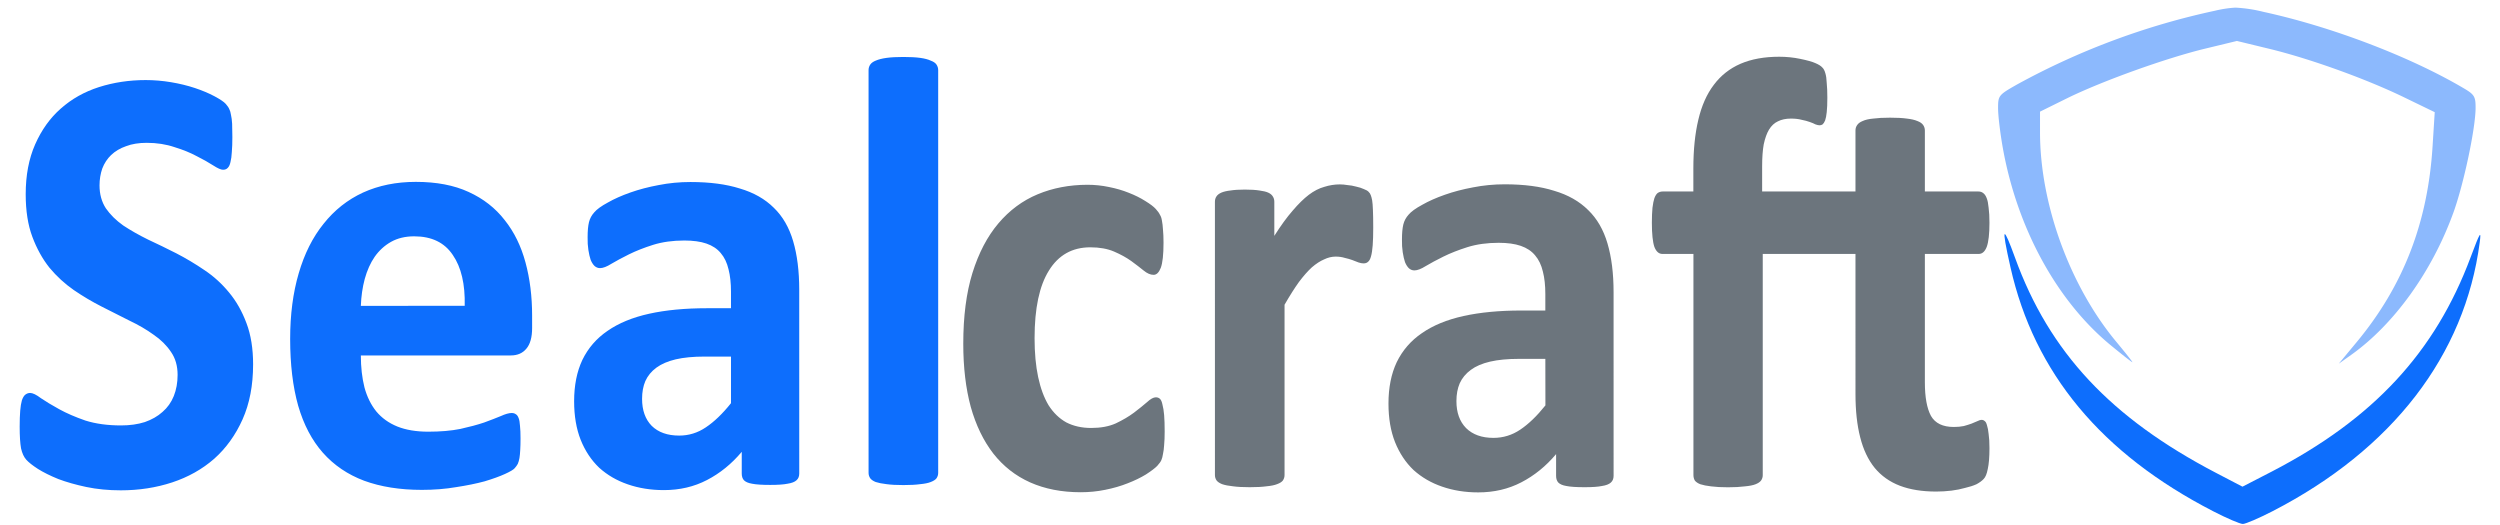
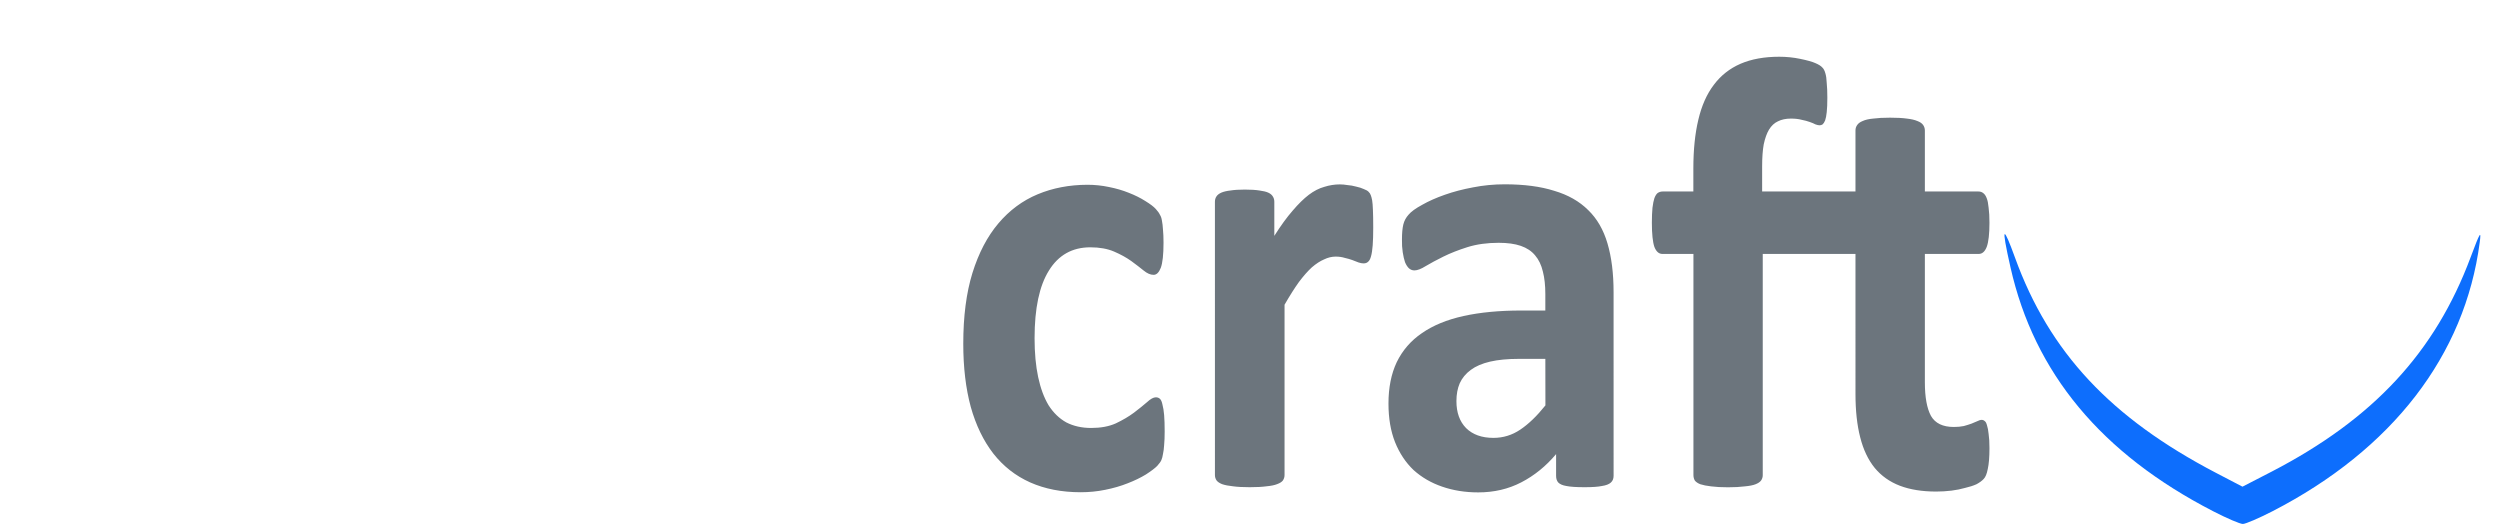
<svg xmlns="http://www.w3.org/2000/svg" width="123.91" height="26" viewBox="0 0 32.784 6.879" xml:space="preserve">
  <g fill="#0d6efd" stroke-width=".092">
-     <path d="M3.319 4.78q0 .41-.138.719t-.373.518q-.235.205-.55.309-.316.104-.674.104-.243 0-.453-.044-.207-.044-.366-.104-.16-.065-.268-.133-.105-.068-.152-.12-.047-.052-.069-.149-.018-.1-.018-.285 0-.124.007-.209.007-.084.022-.136.018-.052.043-.073.03-.024.065-.024.051 0 .142.069.094.064.239.144.145.08.344.149.203.064.467.064.174 0 .312-.044.138-.048.232-.133.098-.084.148-.208.05-.125.05-.278 0-.176-.086-.3-.087-.13-.228-.226-.138-.1-.315-.184l-.366-.185q-.189-.096-.366-.217Q.79 3.68.649 3.511q-.138-.173-.225-.406-.087-.232-.087-.558 0-.373.124-.654.126-.285.337-.47.213-.189.5-.281.29-.092.612-.092.166 0 .333.028t.312.076q.144.048.257.108.112.06.148.1.036.041.047.07.015.027.022.075.011.045.015.117.003.068.003.173 0 .116-.007.196-.004.08-.018.133-.011.052-.036.076-.022.024-.062.024t-.127-.056q-.087-.056-.213-.12-.127-.069-.294-.12-.167-.057-.366-.057-.156 0-.271.044-.116.04-.196.116-.076.073-.116.177-.036.105-.036.221 0 .173.083.301.087.125.228.225.145.096.326.185.181.084.37.18.188.097.37.221.18.12.322.293.141.169.228.402.087.229.087.542zM6.978 4.3q0 .185-.076.273-.073.088-.203.088H4.732q0 .23.047.418.05.185.156.317.108.129.275.197.17.068.406.068.239 0 .42-.036.181-.04.312-.084.134-.049.22-.085.088-.04.142-.04.033 0 .054.016.022.012.036.048.015.036.019.105.007.064.007.164 0 .089-.004.153-.003.06-.01.104-.008.045-.022.077-.015.028-.04.056-.022.028-.127.076-.105.048-.268.097-.163.044-.373.076-.21.036-.45.036-.43 0-.757-.12-.322-.121-.54-.366-.217-.245-.325-.618-.105-.374-.105-.876 0-.477.112-.859.112-.385.326-.65.214-.27.518-.41.308-.14.692-.14.406 0 .692.132.29.132.474.37.185.232.272.554.087.32.087.698zm-.884-.29q.01-.425-.156-.666-.163-.245-.507-.245-.174 0-.304.073-.127.072-.214.196-.083.12-.13.29-.044.164-.051.353zM10.481 6.21q0 .056-.036.088-.036.033-.116.045-.076.016-.228.016-.163 0-.24-.016-.072-.012-.105-.045-.029-.032-.029-.088v-.285q-.199.237-.456.37-.254.132-.565.132-.257 0-.475-.076-.213-.073-.373-.217-.156-.149-.243-.366-.086-.217-.086-.506 0-.313.108-.542.113-.233.33-.381.22-.153.547-.225.326-.072.757-.072h.315v-.217q0-.169-.032-.293-.03-.129-.102-.213-.069-.084-.188-.125-.116-.04-.29-.04-.228 0-.41.057-.177.056-.315.124-.137.068-.231.124-.091.057-.149.057-.04 0-.072-.028-.03-.029-.051-.08-.018-.053-.03-.13t-.01-.168q0-.124.018-.197.018-.072.069-.128.05-.06.178-.129.126-.072.297-.132.17-.06.37-.097.202-.04.416-.04.38 0 .648.085.272.08.446.253.174.168.253.437.08.27.08.639zm-.895-1.534h-.348q-.22 0-.376.036-.156.037-.254.109-.098.072-.145.176-.043.1-.043.233 0 .225.126.354.13.128.36.128.191 0 .35-.108.164-.109.33-.317zM12.303 6.2q0 .04-.022.072-.021.028-.076.049-.05.02-.137.028-.087.012-.221.012t-.221-.012q-.087-.01-.142-.028-.05-.02-.072-.049-.022-.032-.022-.072V.92q0-.04.022-.073.022-.032.072-.052.055-.024.142-.036.087-.012.22-.012.135 0 .222.012.086.012.137.036.055.02.076.052.022.033.022.073z" />
-   </g>
+     </g>
  <g fill="#6c757d" stroke-width=".092">
    <path d="M15.273 5.66q0 .104-.007.177-.004.068-.015.116-.007.048-.021.08-.011.028-.055.077-.043.044-.148.112-.105.064-.24.116-.133.053-.293.085-.156.032-.322.032-.373 0-.663-.129-.286-.128-.482-.377-.196-.253-.297-.614-.098-.362-.098-.828 0-.538.12-.927.123-.394.34-.65.218-.258.515-.382t.652-.125q.145 0 .282.029.142.028.261.076.123.048.217.108.098.06.138.105.04.044.054.076.019.028.026.076.01.048.014.12.007.069.007.17 0 .232-.036.329-.036.092-.094.092-.062 0-.13-.056-.07-.057-.163-.125-.095-.068-.225-.124-.13-.056-.312-.056-.355 0-.543.305-.188.3-.188.887 0 .29.047.51.047.22.137.37.095.148.232.224.142.073.326.073.189 0 .323-.06.137-.065.239-.141.101-.077.17-.137.069-.064.116-.064.033 0 .054.02.022.02.033.076.015.053.022.137.007.084.007.217zM18.008 2.98q0 .145-.007.237t-.022.144q-.014.053-.04.073-.021.02-.058.02-.029 0-.065-.012-.036-.016-.083-.032-.044-.016-.098-.028-.054-.017-.12-.017-.076 0-.152.037-.076.032-.16.104-.079.072-.17.193-.086.12-.188.297v2.233q0 .04-.022.072-.021.028-.076.048-.05.02-.137.028-.087.012-.221.012t-.221-.012q-.087-.009-.142-.028-.05-.02-.072-.048-.022-.032-.022-.072V2.647q0-.04.018-.068.019-.032.066-.053.047-.02.12-.028.075-.012.188-.012.115 0 .192.012.076.01.115.028.044.02.062.053.018.028.018.068v.446q.127-.201.24-.33.112-.132.213-.209.101-.076.203-.104.101-.032.203-.032.047 0 .101.009.055.004.113.02.057.012.1.032.044.016.063.036.021.02.029.045.01.024.018.068.007.04.01.124.004.085.004.23zM21.16 6.24q0 .056-.036.088-.036.033-.116.045-.076.016-.228.016-.163 0-.24-.016-.072-.012-.105-.045-.029-.032-.029-.088v-.285q-.199.237-.456.37-.254.132-.565.132-.257 0-.475-.076-.213-.073-.373-.217-.156-.149-.243-.366-.086-.217-.086-.506 0-.313.108-.542.113-.233.33-.381.22-.153.547-.225.326-.072.757-.072h.315v-.217q0-.169-.032-.293-.03-.129-.102-.213-.069-.084-.188-.125-.116-.04-.29-.04-.228 0-.41.057-.177.056-.315.124-.137.068-.231.124-.091.057-.149.057-.04 0-.072-.028-.03-.029-.051-.08-.018-.053-.03-.13t-.01-.168q0-.124.018-.197.018-.072.069-.128.05-.06.178-.129.126-.072.297-.132.17-.06.37-.097.202-.04.416-.04.38 0 .648.085.272.08.446.253.174.168.253.437.08.27.08.639zm-.895-1.534h-.348q-.22 0-.376.036t-.254.109q-.098.072-.145.176-.043.1-.043.233 0 .225.127.354.13.128.358.128.192 0 .352-.108.163-.109.33-.318zM23.116 3.33v2.9q0 .04-.022.071-.021.029-.072.049-.05.02-.141.028-.091.012-.221.012t-.221-.012q-.087-.01-.142-.028-.05-.02-.072-.049-.018-.032-.018-.072V3.33H21.8q-.069 0-.105-.092-.033-.097-.033-.317 0-.117.008-.197.01-.08.025-.125.018-.048.043-.068.03-.02.066-.02h.402V2.21q0-.366.065-.639.065-.277.203-.458.137-.184.351-.277.214-.092.507-.092.142 0 .276.028.137.028.199.056.065.028.09.057.026.024.04.076.015.048.018.128.008.077.008.193t-.008.189q-.007.068-.021.108-.015.036-.033.052-.018.012-.04.012-.021 0-.054-.012-.029-.016-.076-.032-.044-.016-.105-.028-.058-.016-.141-.016-.098 0-.17.036-.07.032-.117.109-.043.072-.069.192-.021.117-.021.29v.329h1.224v-.8q0-.04.022-.071.022-.033.072-.053.051-.024.138-.032.09-.012.221-.012.134 0 .221.012.087.01.138.032.054.02.076.053.022.032.022.072v.799h.702q.037 0 .062.02.029.02.047.068.018.045.025.125.011.08.011.197 0 .22-.036.317-.036.092-.105.092h-.706v1.683q0 .293.08.441.083.145.3.145.072 0 .13-.012.058-.016.102-.032.043-.02.076-.032.032-.017.058-.017.022 0 .04.017.018.012.029.056.014.04.021.112.011.072.011.185 0 .176-.022.273-.018.096-.054.132-.033.036-.094.069-.062.028-.149.048-.083.024-.18.036-.099.012-.2.012-.275 0-.475-.076-.199-.076-.33-.233-.13-.16-.191-.402-.062-.24-.062-.57V3.33z" />
  </g>
  <path d="M26.29 3.07c-.015.004.01.15.075.437.312 1.384 1.191 2.442 2.657 3.197.178.092.353.167.39.167.035 0 .21-.075.389-.167 1.572-.81 2.524-2.046 2.717-3.525.022-.164.005-.137-.119.194-.466 1.248-1.276 2.12-2.606 2.81l-.386.199-.347-.181c-1.38-.72-2.186-1.582-2.635-2.82-.077-.212-.122-.316-.135-.31z" fill="#0d6efd" />
-   <path d="M29.314.1a1.51 1.51 0 0 0-.265.04 9.578 9.578 0 0 0-2.604.971c-.237.135-.243.143-.243.31 0 .095.028.328.062.518.19 1.061.713 2.014 1.422 2.594.146.12.27.217.277.217.007 0-.088-.12-.21-.267-.61-.733-1.001-1.807-1.001-2.749v-.27l.35-.173c.463-.228 1.305-.53 1.819-.654l.413-.1.412.1c.531.127 1.28.396 1.784.641l.398.193-.028.444c-.062 1.002-.382 1.83-.992 2.567l-.238.287.169-.12c.562-.403 1.056-1.092 1.335-1.864.135-.373.292-1.114.29-1.377 0-.141-.017-.17-.158-.252-.702-.414-1.73-.806-2.622-1a1.893 1.893 0 0 0-.37-.056z" fill="#8cb9fd" />
</svg>